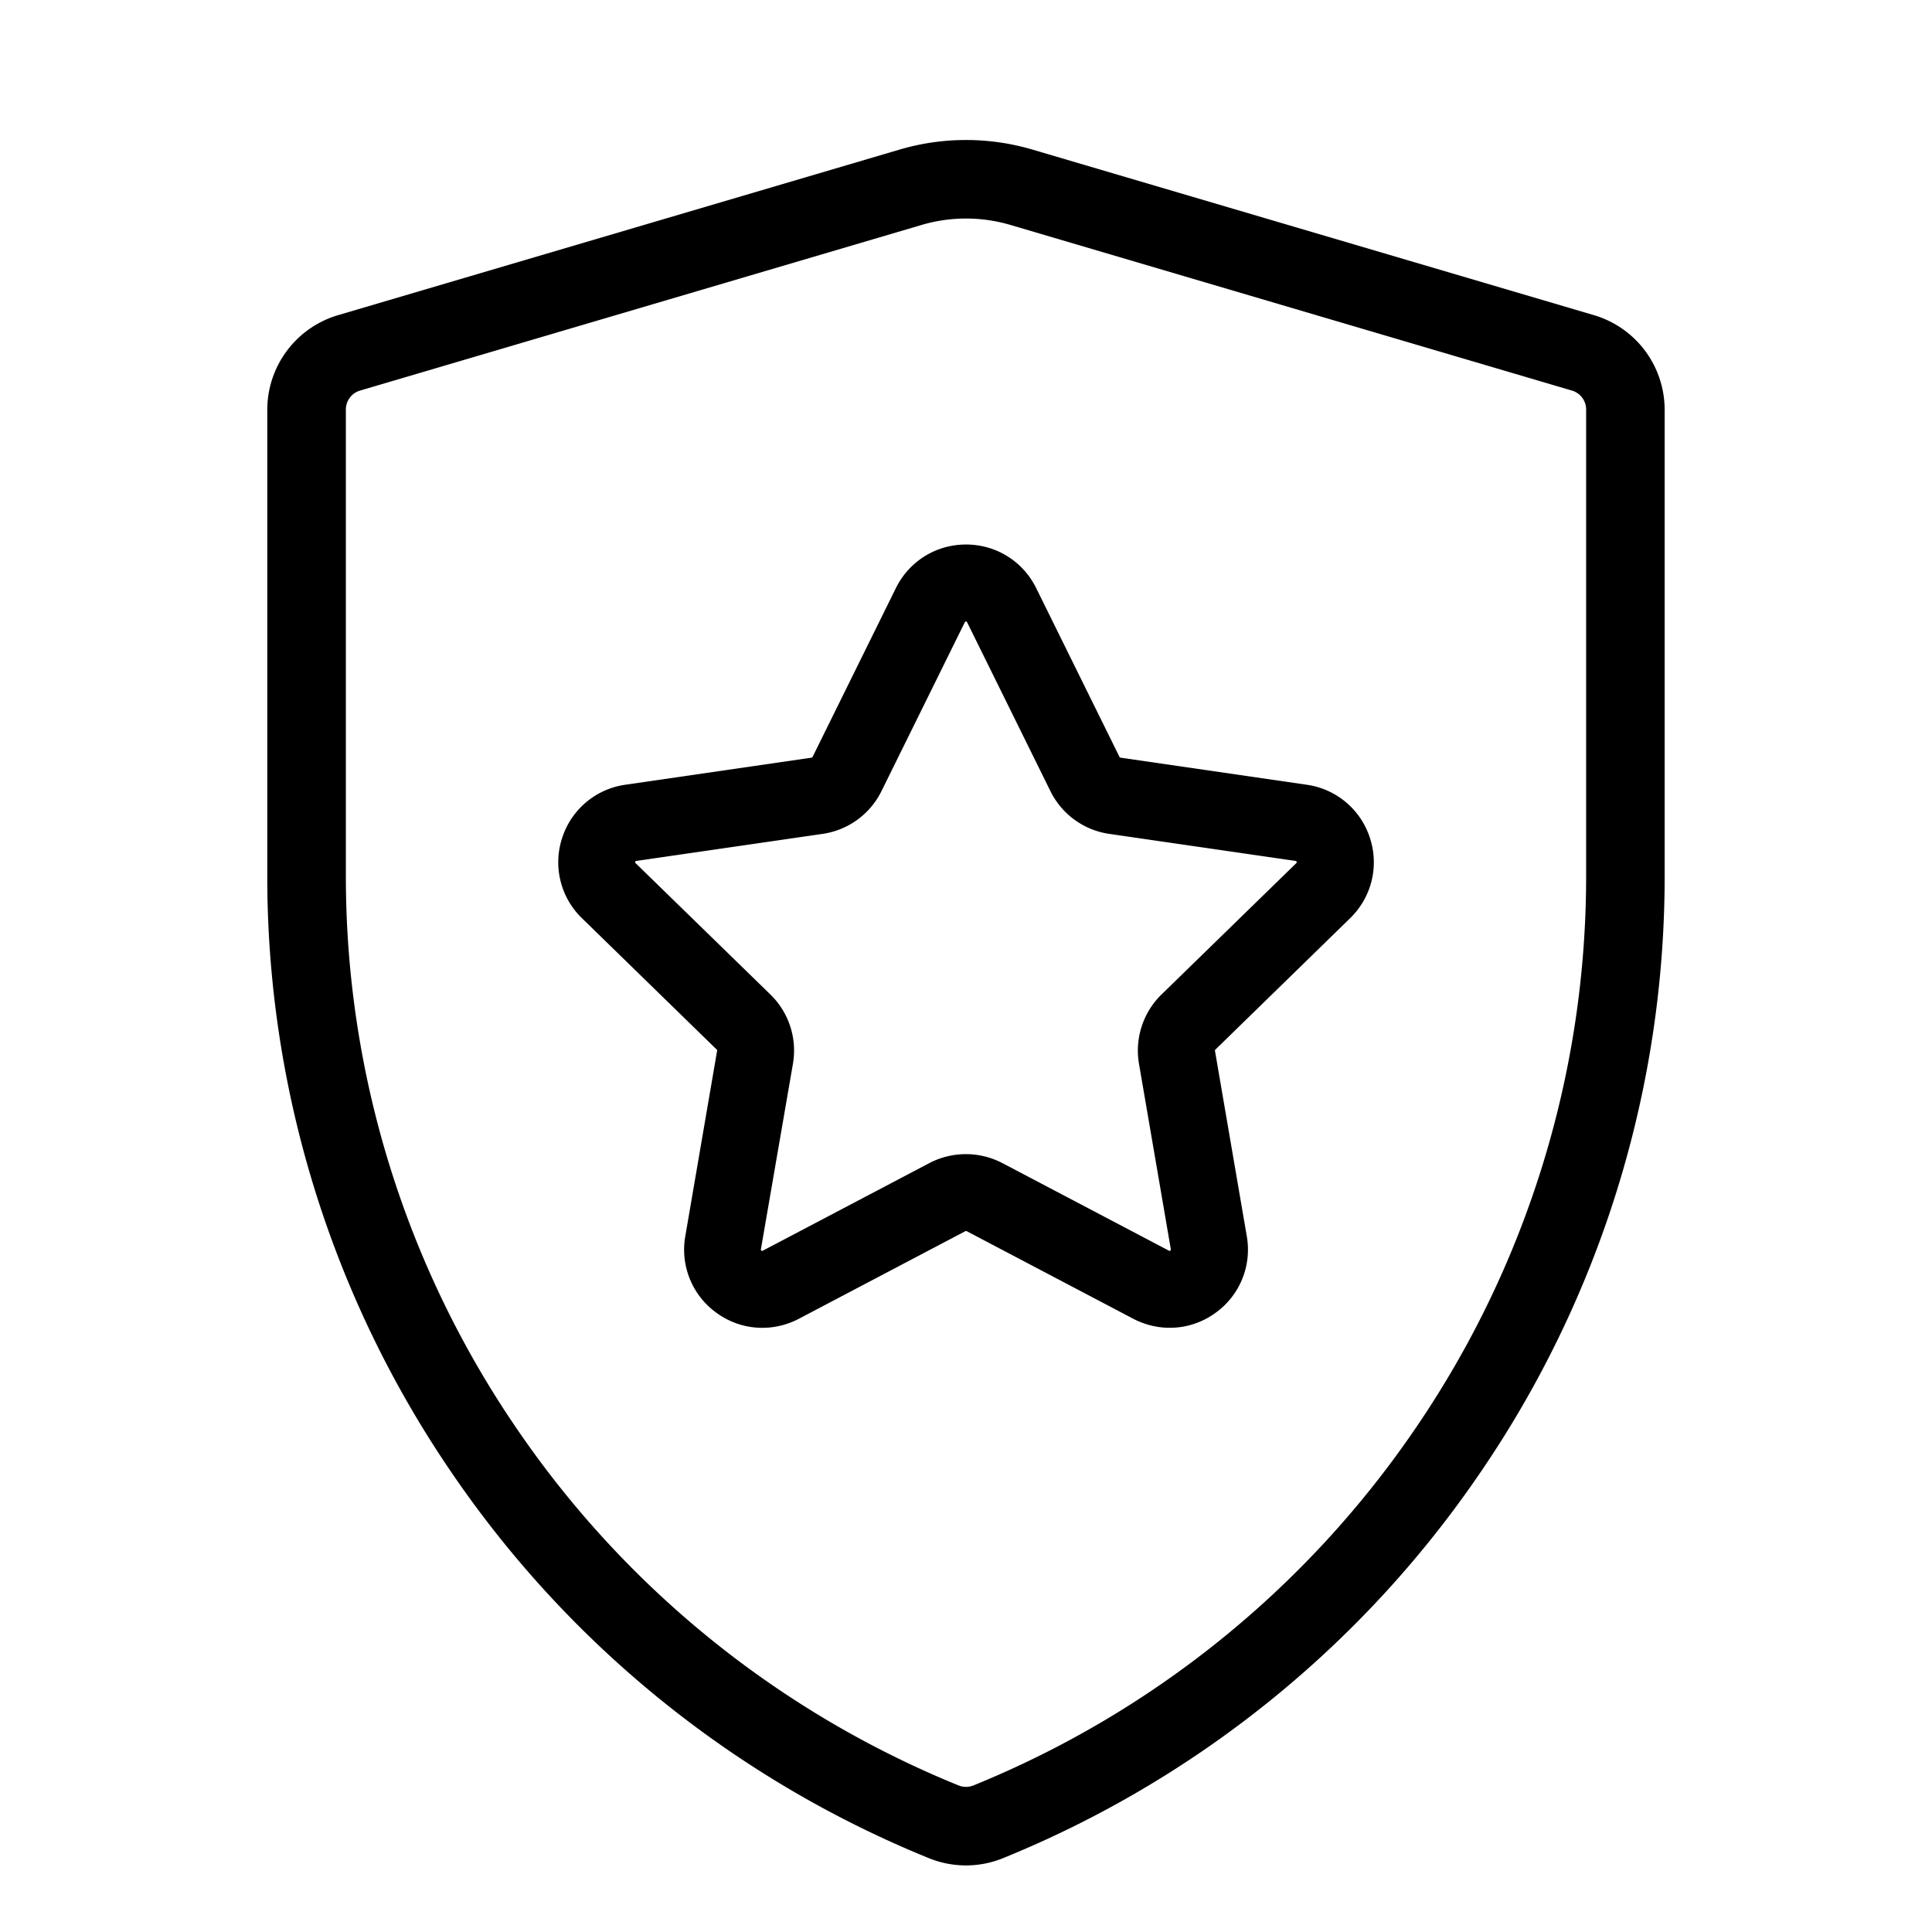
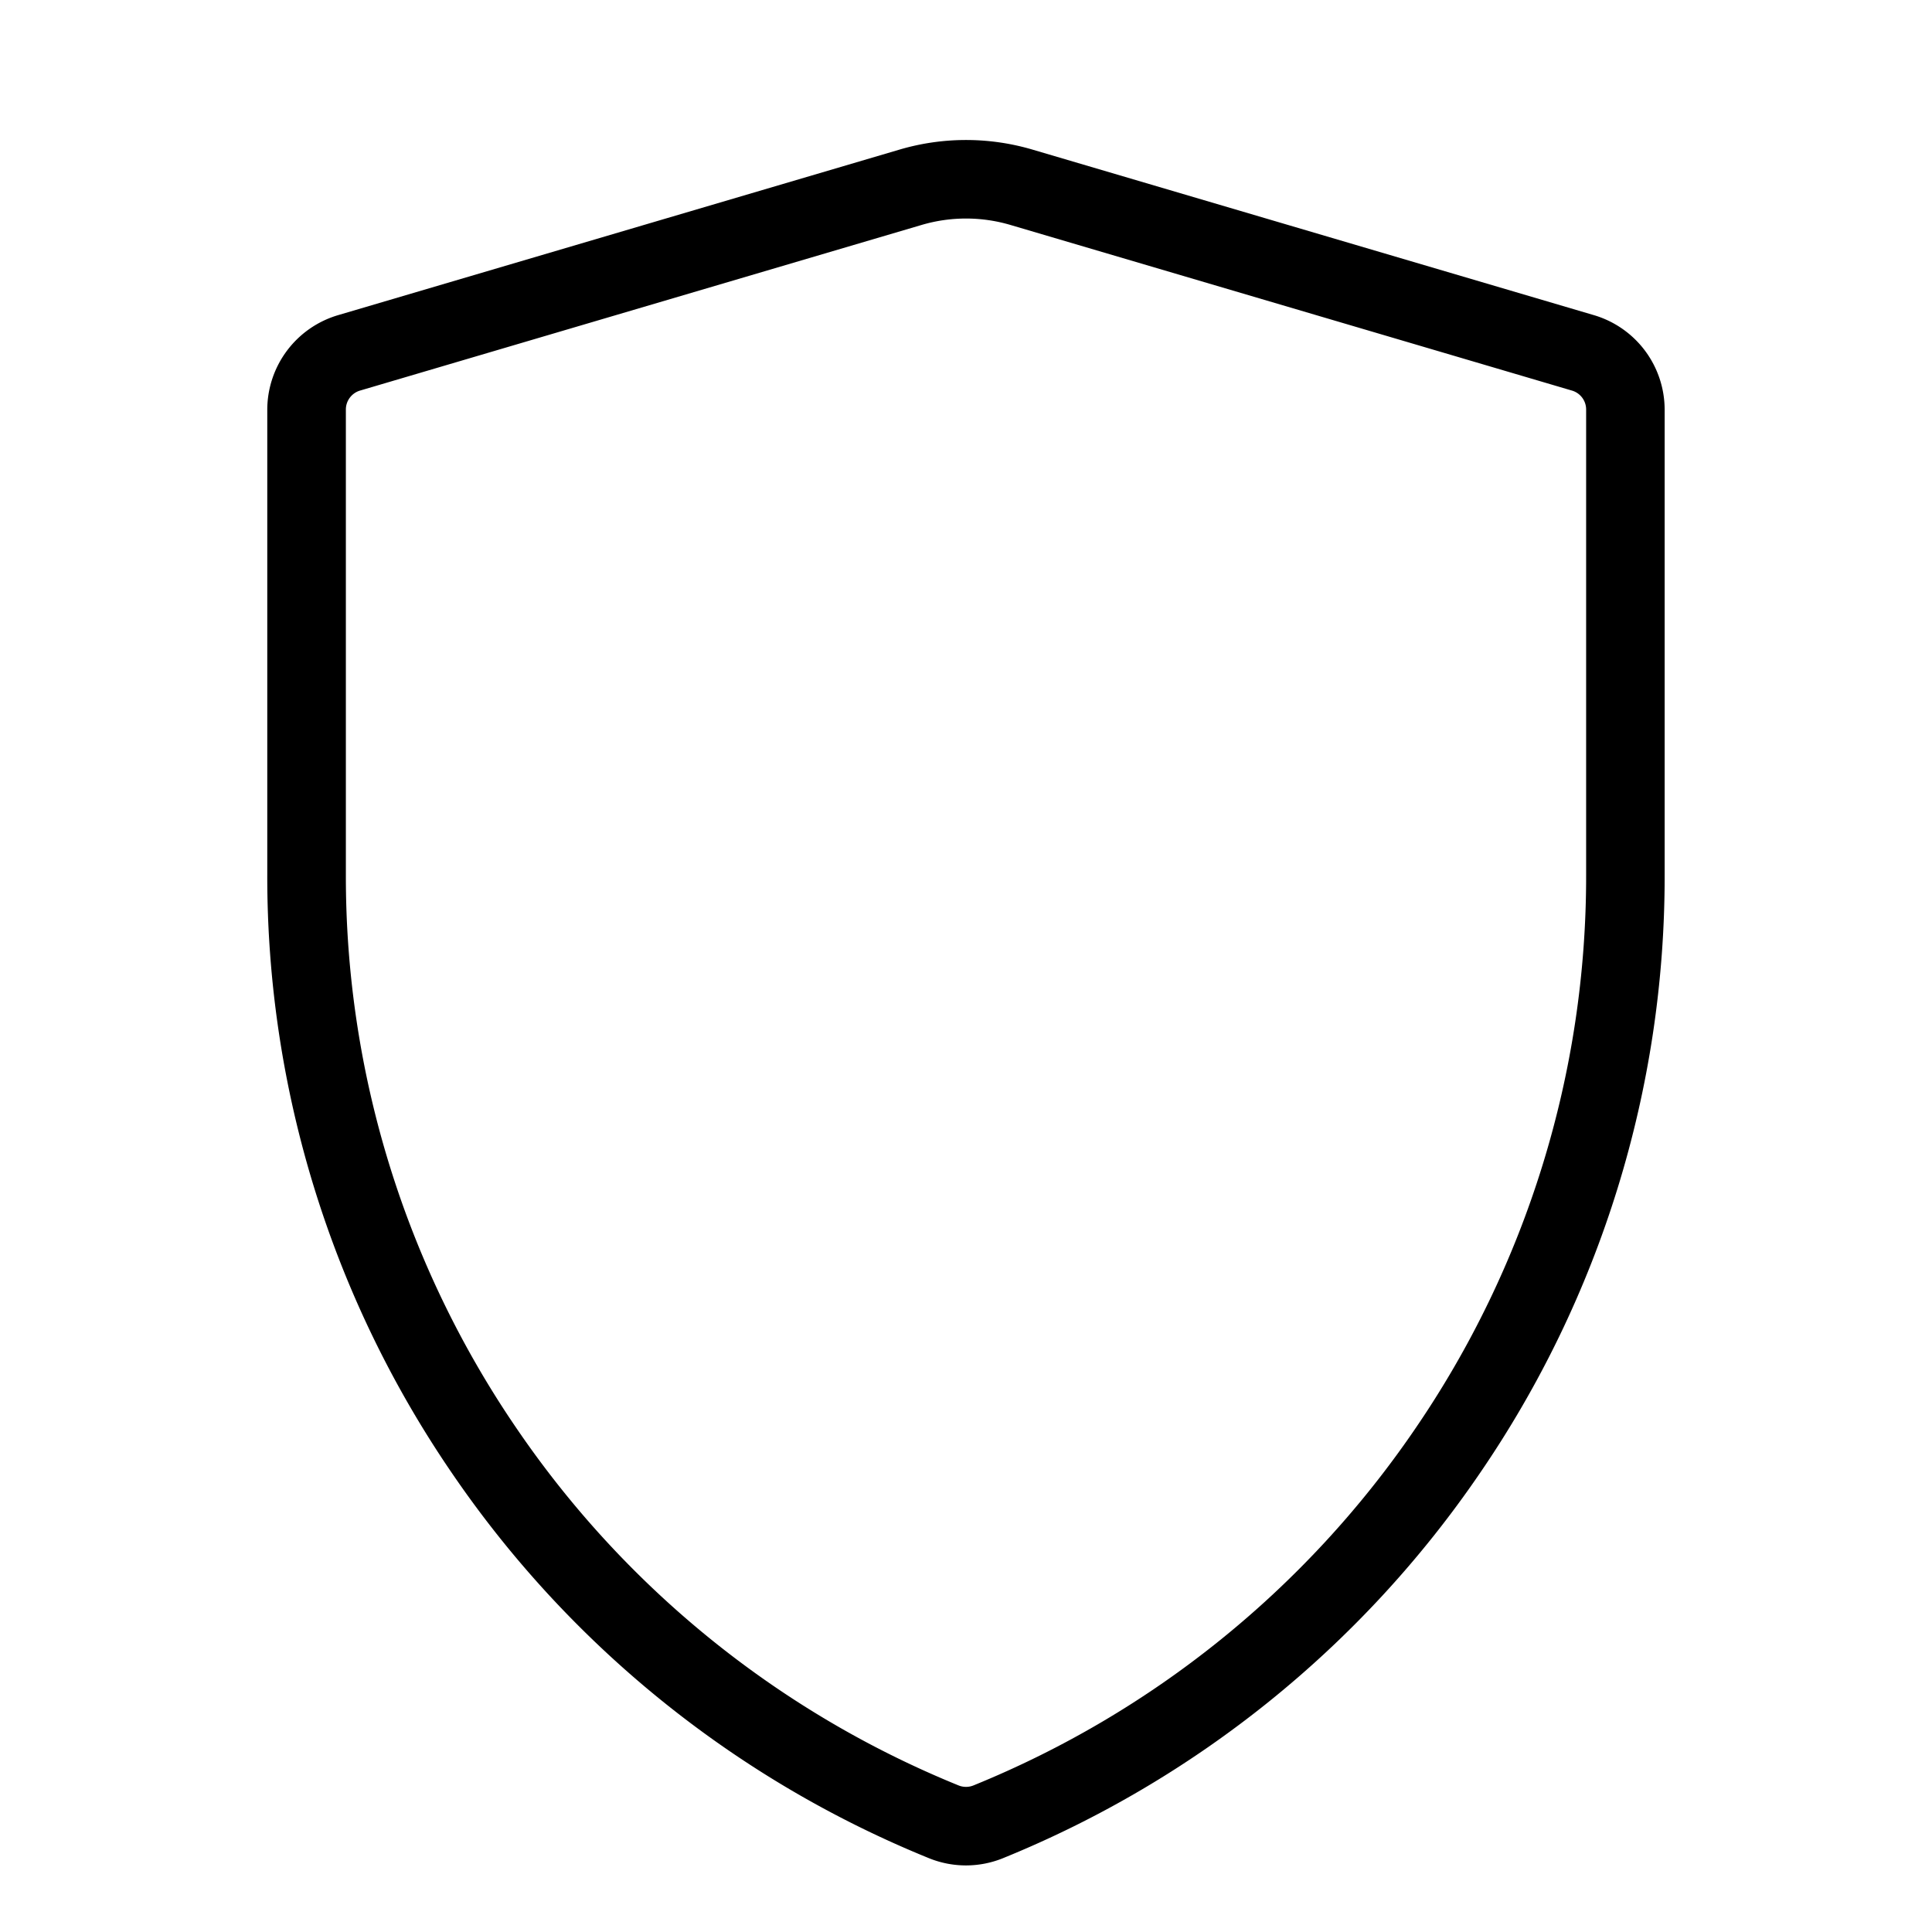
<svg xmlns="http://www.w3.org/2000/svg" width="50" height="50" viewBox="272.641 404.289 50 50">
  <path d="M313.901 412.448l-14.535-4.286a6.082 6.082 0 0 0-3.45 0l-14.535 4.286a2.556 2.556 0 0 0-1.823 2.438v12.037a27.326 27.326 0 0 0 4.795 15.513 27.453 27.453 0 0 0 12.327 9.942 2.546 2.546 0 0 0 1.92 0 27.452 27.452 0 0 0 12.326-9.942 27.317 27.317 0 0 0 4.796-15.513v-12.037a2.553 2.553 0 0 0-1.821-2.438zm-.211 14.475a25.308 25.308 0 0 1-4.438 14.363 25.432 25.432 0 0 1-11.416 9.209.514.514 0 0 1-.389 0 25.427 25.427 0 0 1-11.416-9.209 25.3 25.3 0 0 1-4.439-14.363v-12.037c0-.224.15-.424.364-.488l14.535-4.287a4.06 4.06 0 0 1 2.301 0l14.534 4.287a.51.51 0 0 1 .364.488v12.037z" />
-   <path d="M307.582 428.052a2.014 2.014 0 0 0 .513-2.076 2.013 2.013 0 0 0-1.636-1.378l-4.821-.701a.028.028 0 0 1-.024-.018l-2.156-4.369c-.343-.696-1.039-1.129-1.816-1.129s-1.473.433-1.816 1.129l-2.156 4.369a.03.03 0 0 1-.025.018l-4.821.701a2.012 2.012 0 0 0-1.635 1.379 2.013 2.013 0 0 0 .513 2.075l3.488 3.4c.008.008.012.02.01.029l-.824 4.803a2.012 2.012 0 0 0 .805 1.979c.349.255.761.39 1.189.39.327 0 .653-.081.945-.234l4.311-2.268a.036.036 0 0 1 .032 0l4.311 2.267c.292.153.618.234.944.234.429 0 .84-.134 1.189-.389a2.013 2.013 0 0 0 .806-1.98l-.824-4.801a.036.036 0 0 1 .011-.029l3.487-3.401zm-14.42 3.768a2.022 2.022 0 0 0-.583-1.793l-3.489-3.4c-.014-.014-.014-.018-.008-.035.005-.017.009-.02.026-.022l4.821-.7a2.021 2.021 0 0 0 1.525-1.108l2.156-4.369c.007-.015.011-.018.03-.018s.022.002.03.019l2.155 4.368a2.02 2.02 0 0 0 1.525 1.108l4.821.7c.018.003.021.006.026.023.006.017.005.021-.008.034l-3.489 3.4a2.028 2.028 0 0 0-.582 1.793l.824 4.801c.003.018.001.022-.013.032-.008.006-.015.009-.019.009a.048.048 0 0 1-.018-.006l-4.313-2.268a2.043 2.043 0 0 0-1.885.001l-4.309 2.266a.056.056 0 0 1-.021.007c-.006 0-.015-.006-.018-.008-.014-.01-.016-.015-.013-.033l.829-4.801z" />
</svg>